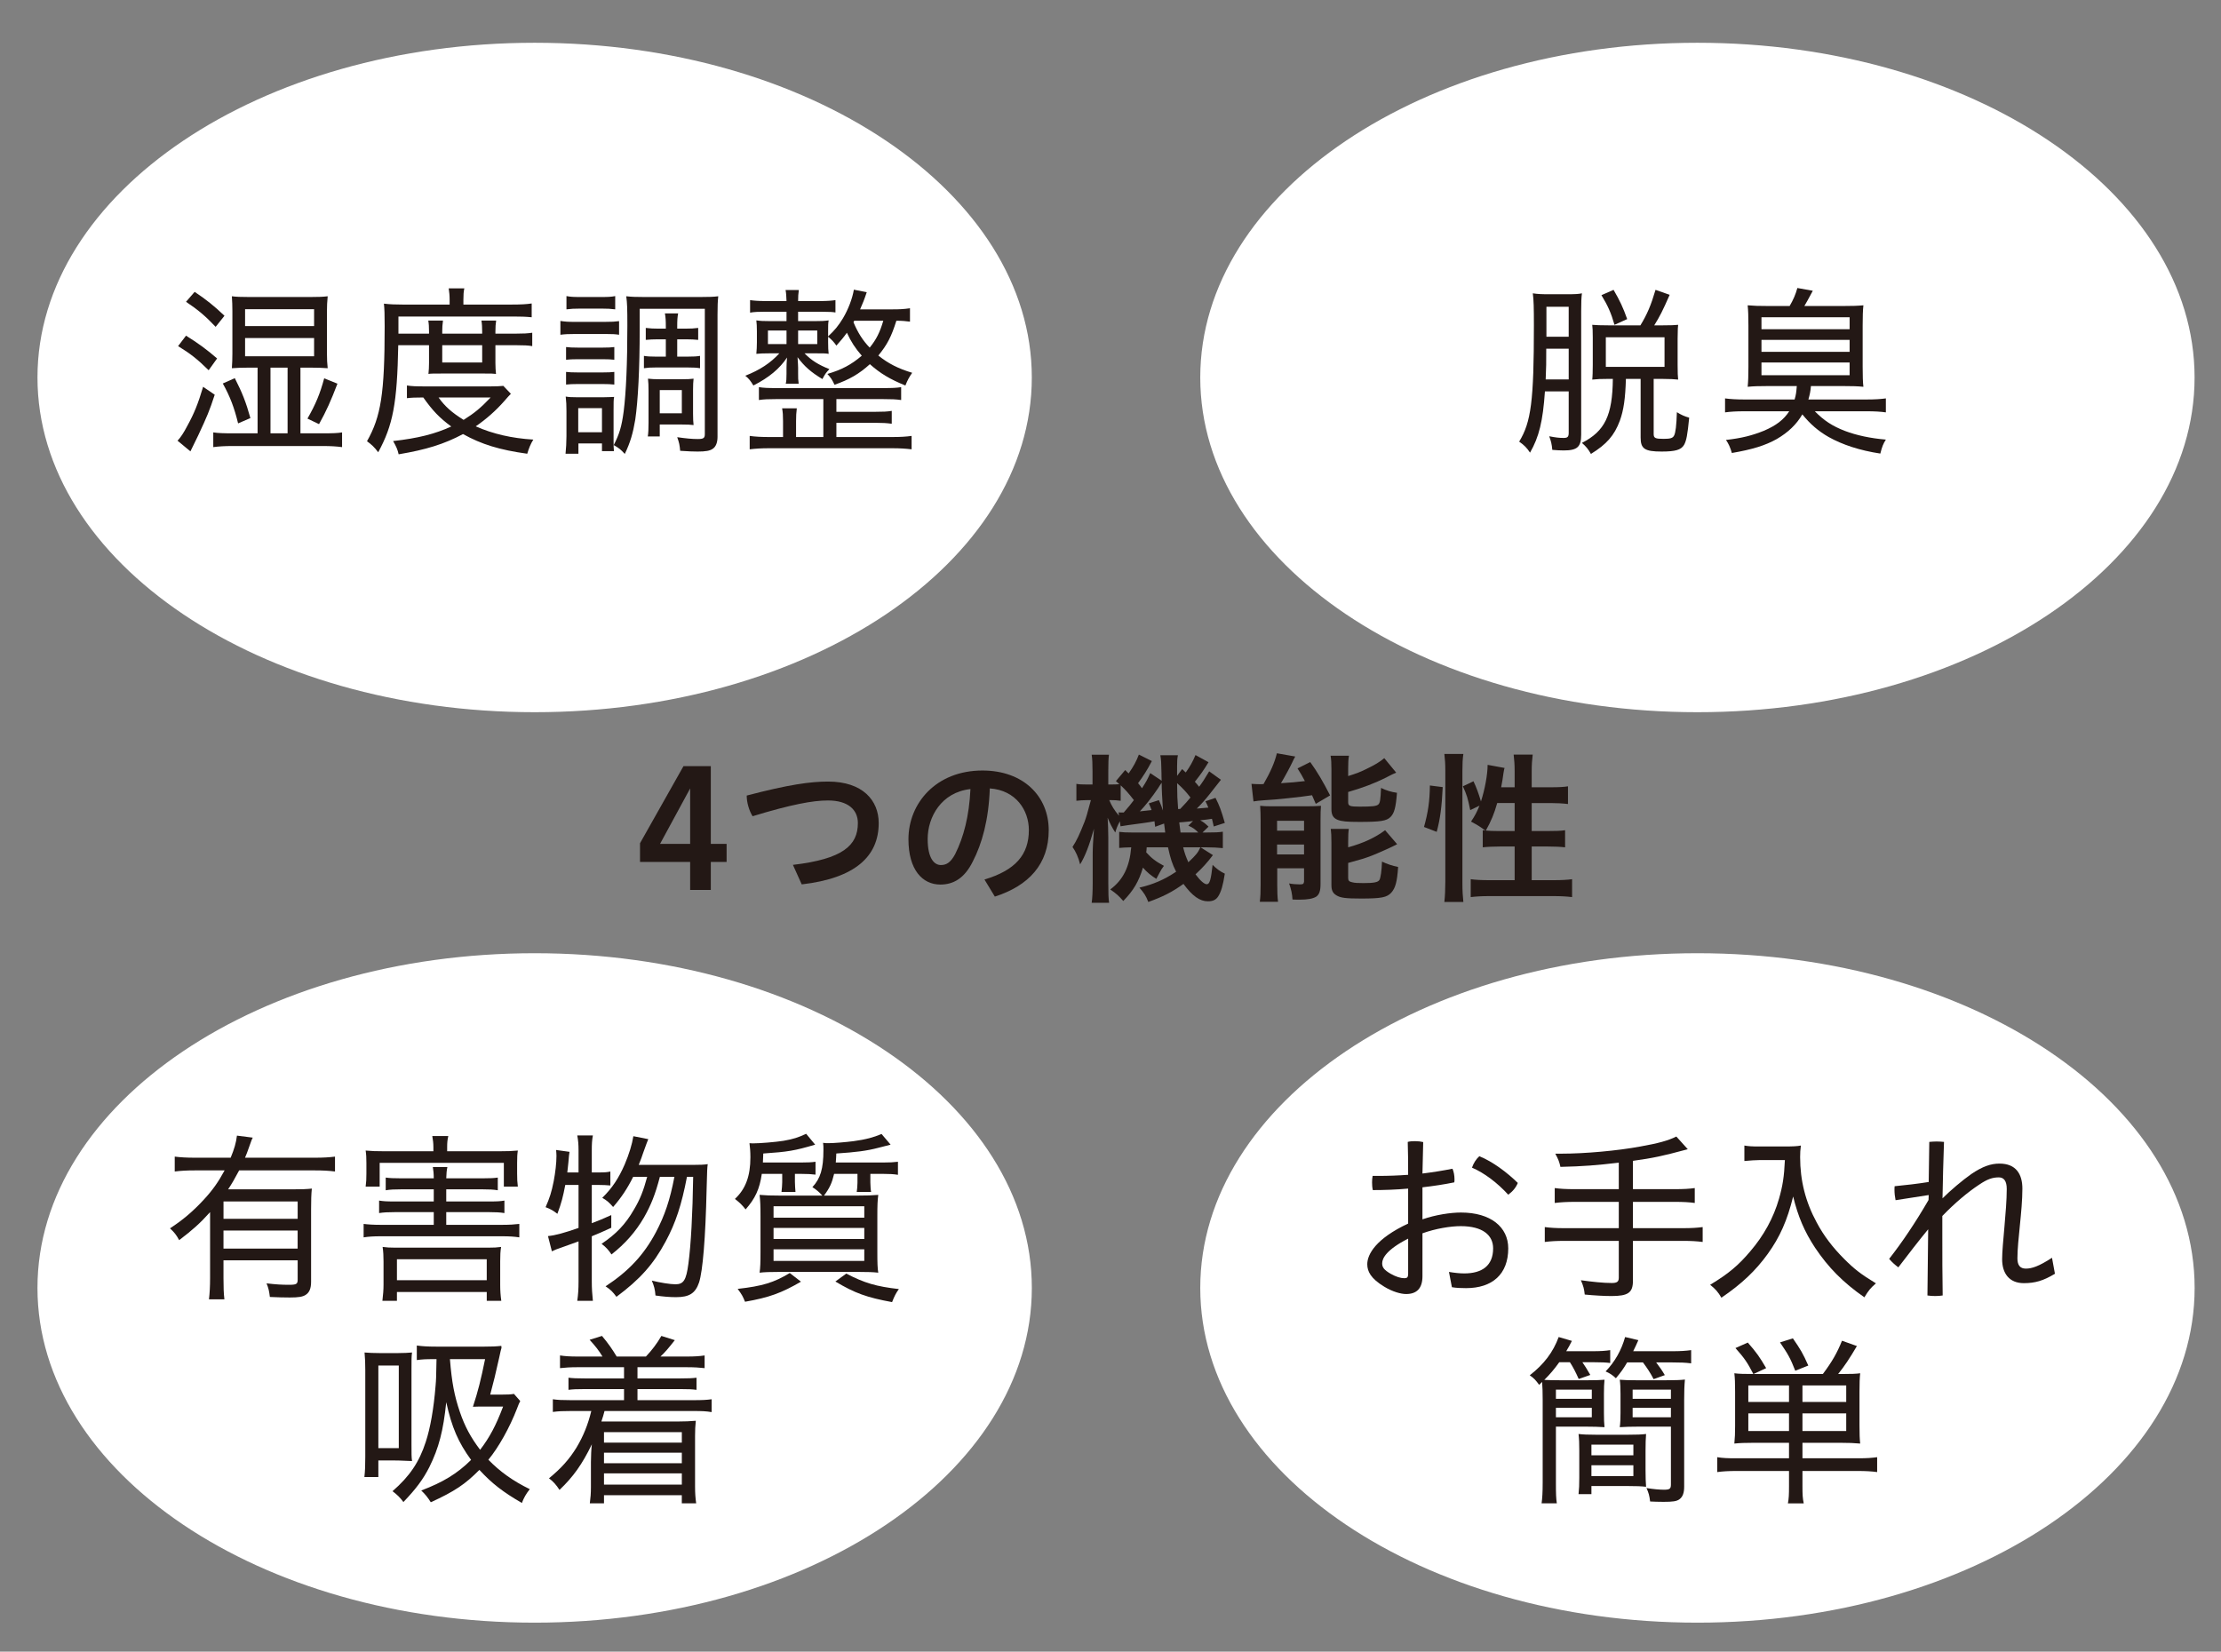
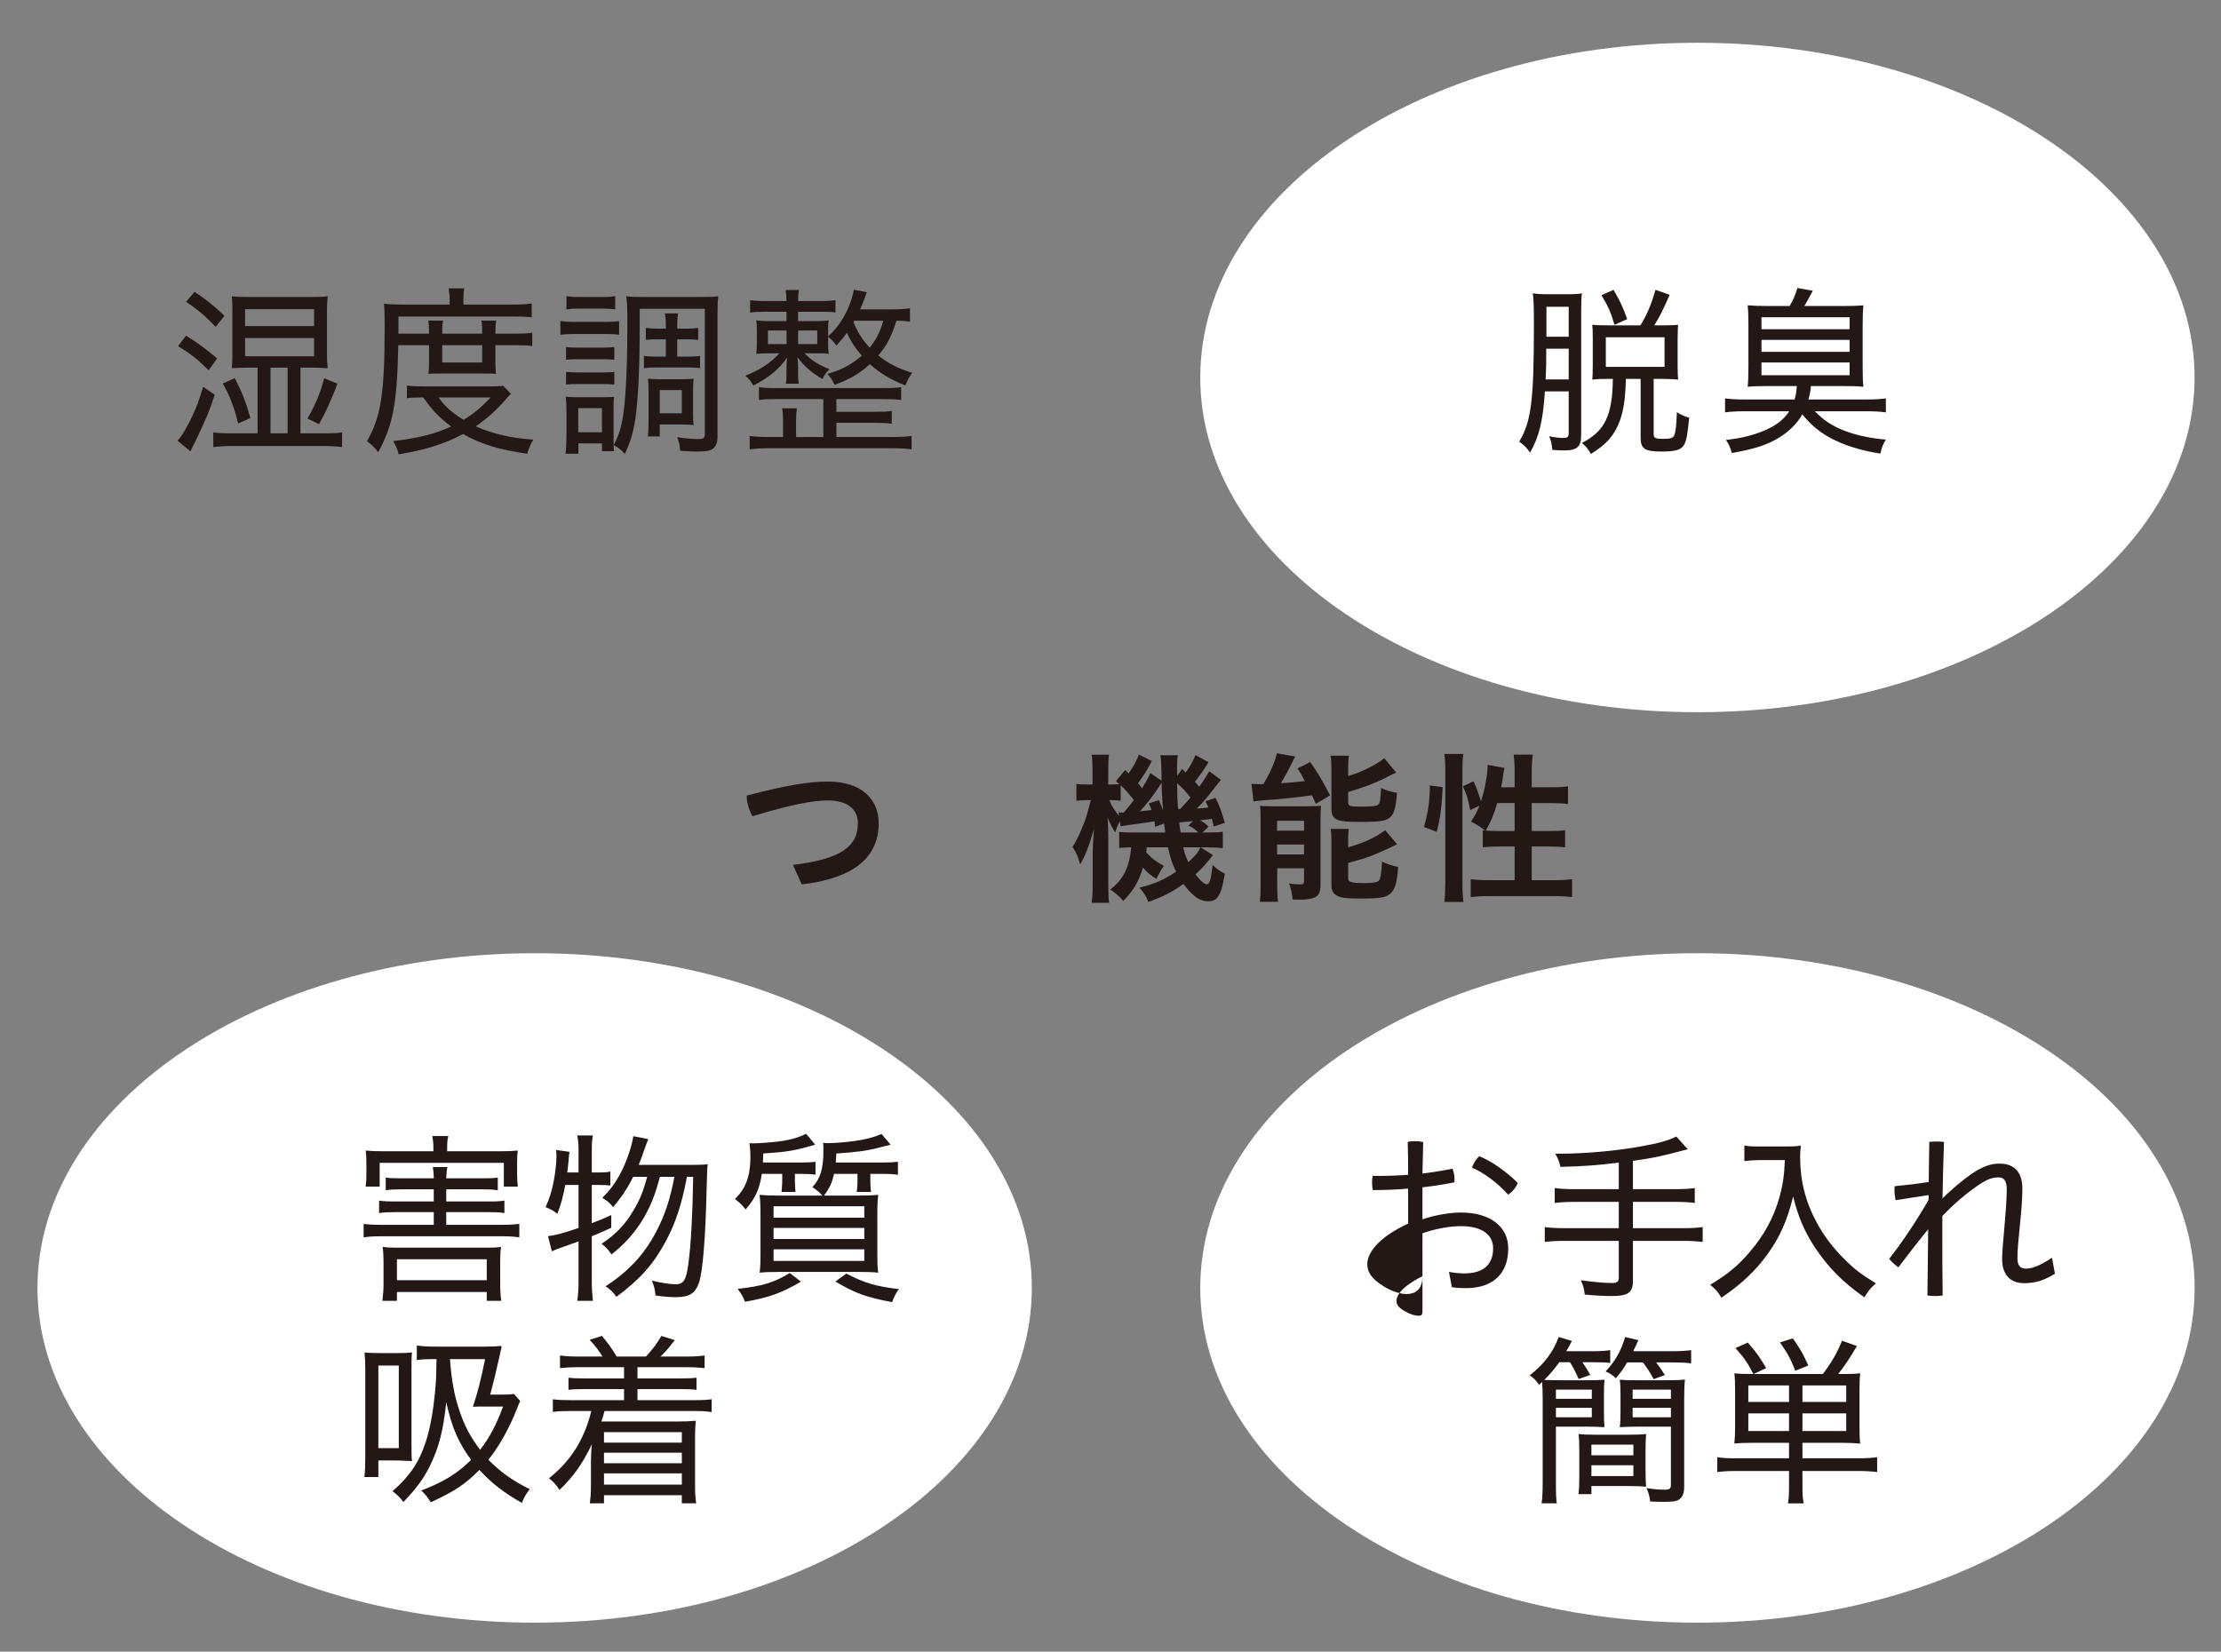
<svg xmlns="http://www.w3.org/2000/svg" version="1.1" id="レイヤー_1" x="0px" y="0px" width="580px" height="431.429px" viewBox="0 0 580 431.429" enable-background="new 0 0 580 431.429" xml:space="preserve">
  <rect x="0" y="0" width="580" height="431.429" fill="#808080" stroke="none" />
-   <path fill="#FFFFFF" d="M269.451,98.604c0,48.28-58.125,87.431-129.83,87.431c-71.707,0-129.833-39.15-129.833-87.431  c0-48.281,58.125-87.432,129.833-87.432C211.326,11.172,269.451,50.323,269.451,98.604" />
  <path fill="#231815" d="M56.074,103.105c-1.389,4.264-2.02,5.712-4.327,10.657l-2.02,4.141l-3.363-2.788  c0.821-0.874,1.59-2.019,2.593-3.948c1.733-3.167,2.743-5.623,4.087-10.132L56.074,103.105z M48.579,87.68  c3.07,1.915,5.336,3.546,8.114,5.954l-2.203,3.077c-2.985-2.938-4.762-4.327-7.982-6.301L48.579,87.68z M50.829,76.238  c2.891,1.917,5.141,3.697,7.792,6.244l-2.307,2.891c-2.639-2.787-4.567-4.429-7.735-6.54L50.829,76.238z M67.267,96.033h-2.398  c-1.589,0-3.035,0.047-4.32,0.148c0.092-1.49,0.137-2.26,0.137-3.797V81.231c0-1.54-0.045-2.353-0.137-3.844  c1.043,0.149,2.347,0.194,4.417,0.194H81.11c2.067,0,3.312-0.045,4.465-0.194c-0.144,1.733-0.191,2.304-0.191,3.752v11.245  c0,1.446,0.047,2.502,0.191,3.797c-1.297-0.101-2.733-0.148-4.275-0.148h-2.841v17.156h5.768c2.643,0,3.999-0.047,5.101-0.243v3.847  c-1.493-0.197-2.933-0.288-5.101-0.288H60.928c-2.307,0-3.754,0.091-5.233,0.288v-3.847c1.239,0.196,2.684,0.243,5.233,0.243h6.339  V96.033z M61.316,98.776c1.917,3.752,2.926,6.289,4.074,10.429l-3.212,1.39c-0.965-3.992-2.067-6.965-3.995-10.425L61.316,98.776z   M64.002,85.179h18.021v-4.418H64.002V85.179z M64.002,93.062h18.021V88.3H64.002V93.062z M75.103,96.033h-4.467v17.156h4.467  V96.033z M80.291,109.344c2.163-3.799,3.265-6.438,4.371-10.521l3.46,1.398c-1.728,4.51-2.881,7.104-4.809,10.569L80.291,109.344z" />
  <path fill="#231815" d="M104.001,90.17c-0.284,15.192-1.386,20.906-5.232,27.964c-1.007-1.341-1.733-2.007-2.931-2.881  c3.649-6.436,4.614-12.495,4.614-30.029c0-3.166-0.047-4.522-0.195-5.908c1.589,0.192,3.126,0.24,4.997,0.24h12.163V78.26  c0-1.103-0.097-1.974-0.241-2.939h4.08c-0.191,0.873-0.243,1.688-0.243,2.984v1.25h12.548c2.536,0,3.98-0.091,5.285-0.287v3.604  c-1.544-0.151-2.749-0.195-4.905-0.195h-29.893v4.474h7.987v-0.586c0-1.146-0.052-2.064-0.196-2.833h3.844  c-0.148,1.057-0.195,1.824-0.195,2.741v0.678h10.425v-0.586c0-1.053-0.047-1.961-0.19-2.833h3.844  c-0.136,0.813-0.195,1.687-0.195,2.882v0.538h5.336c2.02,0,3.077-0.056,4.282-0.239v3.498c-1.01-0.185-2.215-0.24-4.282-0.24h-5.336  v4.614c0,1.113,0.059,2.018,0.151,2.889c-0.77-0.103-1.252-0.103-3.03-0.103h-11.244c-1.872,0-2.79,0-3.364,0.103  c0.099-0.871,0.15-1.928,0.15-2.889V90.17H104.001z M133.412,102.861c-0.48,0.481-0.814,0.86-1.733,1.916  c-2.155,2.456-4.703,4.715-7.445,6.586c4.423,1.972,9.42,3.122,15.041,3.464c-0.722,1.147-1.153,2.249-1.589,3.696  c-7.245-1.01-11.962-2.457-16.769-5.14c-4.946,2.638-9.656,4.084-16.812,5.289c-0.299-1.309-0.631-2.02-1.445-3.464  c6.438-0.724,10.866-1.825,15.181-3.8c-3.075-2.26-4.899-4.176-7.302-7.585c-2.118,0-3.161,0.047-4.275,0.185v-3.317  c1.158,0.196,2.399,0.244,4.854,0.244h16.868c1.629,0,2.455-0.048,3.454-0.139L133.412,102.861z M114.526,103.824  c1.633,2.307,3.465,3.937,6.539,5.853c2.834-1.768,4.463-3.121,7.064-5.853H114.526z M115.489,94.691h10.43V90.17h-10.43V94.691z" />
  <path fill="#231815" d="M146.344,83.835c1.205,0.185,1.963,0.243,3.792,0.243h7.74c1.963,0,2.738-0.059,3.792-0.196v3.556  c-0.962-0.148-1.732-0.195-3.458-0.195h-8.074c-1.633,0-2.643,0.047-3.792,0.195V83.835z M147.688,118.524  c0.136-1.296,0.24-3.076,0.24-4.614v-6.542c0-1.537-0.047-2.396-0.196-3.785c0.815,0.137,1.394,0.185,3.03,0.185h6.725  c1.594-0.047,2.547-0.047,2.886-0.091c-0.144,0.721-0.144,1.443-0.144,3.555v7.492c0,1.584,0,2.352,0.092,3.122h-3.121v-2.019  h-6.151v2.696H147.688z M147.825,90.651c0.873,0.104,1.589,0.149,3.133,0.149h6.391c1.584,0,2.204-0.044,3.077-0.149v3.318  c-0.918-0.092-1.643-0.14-3.077-0.14h-6.391c-1.445,0-2.215,0.047-3.133,0.14V90.651z M147.825,97.146  c0.918,0.092,1.544,0.137,3.133,0.137h6.391c1.584,0,2.204-0.045,3.077-0.137v3.305c-0.918-0.091-1.688-0.139-3.128-0.139h-6.34  c-1.401,0-2.307,0.047-3.133,0.139V97.146z M147.928,77.34c1.01,0.196,1.824,0.241,3.512,0.241h5.713  c1.676,0,2.502-0.045,3.505-0.241v3.464c-1.107-0.147-2.07-0.194-3.505-0.194h-5.713c-1.499,0-2.366,0.047-3.512,0.194V77.34z   M151.002,112.902h6.198v-6.296h-6.198V112.902z M187.377,114.106c0,1.493-0.435,2.594-1.25,3.122  c-0.722,0.527-1.872,0.722-3.941,0.722c-1.108,0-2.405-0.047-4.562-0.195c-0.15-1.538-0.242-2.065-0.774-3.558  c2.312,0.333,3.896,0.483,5.336,0.483c1.538,0,1.876-0.243,1.876-1.297V80.658h-17.011v5.427c0,10.235-0.431,18.554-1.154,23.499  c-0.579,3.513-1.297,6.015-2.738,8.985c-1.106-1.205-1.537-1.537-2.885-2.306c1.492-2.927,2.071-4.854,2.598-8.834  c0.626-4.958,0.958-12.542,0.958-22.4c0-4.462-0.044-5.76-0.287-7.641c1.344,0.149,2.354,0.194,4.661,0.194h14.705  c2.403,0,3.458-0.045,4.658-0.194c-0.143,1.354-0.19,2.547-0.19,4.807V114.106z M171.853,88.632c-1.297,0-2.203,0.057-3.213,0.148  v-3.122c1.146,0.139,2.012,0.185,3.166,0.185h2.071v-0.472c0-1.64-0.051-2.455-0.24-3.509h3.454c-0.188,0.963-0.24,1.776-0.24,3.556  v0.425h2.215c1.346,0,2.208-0.046,3.262-0.185v3.122c-1.054-0.091-1.72-0.148-3.262-0.148h-2.215v4.522h2.747  c1.48,0,2.354-0.047,3.213-0.195v3.222c-0.962-0.148-1.629-0.192-3.166-0.192h-8.41c-1.356,0-2.124,0.044-3.078,0.192v-3.222  c0.862,0.148,1.722,0.195,3.078,0.195h2.643v-4.522H171.853z M177.813,99.063c1.637,0,2.555-0.046,3.312-0.148  c-0.092,0.826-0.139,1.593-0.139,2.983v6.15c0,1.401,0.047,2.168,0.139,2.982c-0.758-0.102-1.676-0.148-3.312-0.148h-5.524v3.12  h-3.122c0.148-0.86,0.195-1.962,0.195-3.603v-8.353c0-1.355-0.047-2.213-0.148-3.131c0.963,0.103,1.824,0.148,3.217,0.148H177.813z   M172.289,107.956h5.767v-6.059h-5.767V107.956z" />
  <path fill="#231815" d="M237.638,84.02c-1.153-0.137-1.923-0.241-3.556-0.241c-1.297,4.143-2.354,6.208-4.71,9.088  c2.552,2.065,5.19,3.414,8.841,4.508c-0.861,1.252-1.2,1.883-1.775,3.324c-4.032-1.636-6.586-3.173-9.277-5.572  c-2.787,2.546-5.38,4.027-9.225,5.381c-0.678-1.398-0.874-1.732-1.872-2.834c3.696-1.066,6.243-2.41,8.985-4.762  c-1.686-1.915-2.833-3.695-3.888-5.999c-0.918,1.296-1.545,2.007-2.743,3.36c-0.678-0.965-1.161-1.492-2.158-2.307v1.433  c0,1.258,0.035,2.172,0.139,3.03c-0.814-0.136-1.44-0.136-3.56-0.136h-2.734c1.817,1.871,3.601,2.971,6.487,4.13  c-0.963,1.011-1.106,1.25-1.824,2.594c-3.03-1.825-4.715-3.316-6.495-5.714c0.099,1.537,0.15,2.111,0.15,2.738v1.53  c0,1.165,0,1.647,0.144,2.65h-3.369c0.149-0.63,0.196-1.244,0.196-2.604v-1.576c0-0.73,0.044-1.638,0.136-2.646  c-1.916,2.886-4.703,5.232-8.79,7.304c-0.723-1.201-1.153-1.784-2.112-2.554c3.8-1.481,6.634-3.36,8.894-5.852h-2.456  c-1.825,0-2.542,0.045-3.552,0.136c0.091-0.963,0.144-1.972,0.144-3.03v-2.878c0-1.388-0.052-1.917-0.144-2.834  c1.057,0.148,1.772,0.196,3.792,0.196h4.087v-2.456h-5.428c-1.824,0-3.075,0.045-4.084,0.24v-3.269  c1.054,0.147,2.26,0.239,4.128,0.239h5.384c-0.047-1.297-0.092-2.111-0.243-2.881h3.461c-0.144,1.057-0.189,1.688-0.189,2.881h5.812  c1.726,0,2.886-0.092,3.94-0.239v3.223c-0.962-0.149-0.962-0.149-3.889-0.194h-5.864v2.456h4.131c2.02,0,2.787-0.047,3.844-0.196  c-0.139,0.814-0.139,1.342-0.139,2.834v1.342c1.721-1.582,2.73-2.834,3.891-4.75c1.389-2.352,2.443-5.141,2.834-7.448l3.361,0.666  c-0.723,2.167-1.01,2.789-1.732,4.474h8.594c1.641,0,2.794-0.044,4.43-0.286V84.02z M215.01,104.249h-12.262  c-2.115,0-3.265,0.047-4.562,0.242v-3.364c1.253,0.196,2.308,0.243,4.562,0.243h27.774c2.549,0,3.559-0.047,4.809-0.243v3.364  c-1.4-0.195-2.455-0.242-4.809-0.242h-12.104v3.316h10.28c1.968,0,2.984-0.044,4.178-0.24v3.362  c-1.389-0.183-2.398-0.241-4.178-0.241h-10.28v3.712h14.698c2.019,0,3.604-0.099,4.945-0.293v3.5  c-1.577-0.184-3.022-0.28-4.945-0.28h-32.381c-1.923,0-3.416,0.096-4.957,0.28v-3.5c1.302,0.195,3.086,0.293,4.957,0.293h3.752  v-4.138c0-1.537-0.059-2.351-0.243-3.362h3.84c-0.144,1.102-0.195,2.02-0.195,3.362v4.138h7.121V104.249z M200.541,89.882h4.854  V86.33h-4.854V89.882z M208.423,89.882h5.002V86.33h-5.002V89.882z M222.881,84.169c1.106,2.683,2.456,4.807,4.235,6.631  c1.72-2.104,2.683-4.04,3.549-7.021h-7.59L222.881,84.169z" />
  <path fill="#FFFFFF" d="M573.101,98.604c0,48.285-58.13,87.431-129.837,87.431c-71.693,0-129.824-39.146-129.824-87.431  c0-48.286,58.131-87.432,129.824-87.432C514.971,11.172,573.101,50.318,573.101,98.604" />
  <path fill="#231815" d="M403.448,102.229c-0.528,7.791-1.537,11.923-3.891,16.008c-0.815-1.252-1.538-1.974-2.836-2.88  c3.123-5.095,3.845-10.626,3.845-30.329c0-4.566-0.045-6.677-0.283-8.41c1.292,0.195,2.155,0.24,4.415,0.24h4.418  c2.123,0,3.121-0.045,3.994-0.24c-0.15,1.113-0.195,2.41-0.195,4.669v32.232c0,3.225-1.01,4.142-4.566,4.142  c-0.817,0-1.919-0.056-2.974-0.148c-0.148-1.54-0.33-2.306-0.813-3.558c1.721,0.333,2.594,0.438,3.787,0.438  c1.011,0,1.307-0.288,1.307-1.346v-10.819H403.448z M403.792,91.087c0,4.279,0,4.279-0.148,8.022h6.012v-8.022H403.792z   M409.655,80.13h-5.816v7.835h5.816V80.13z M428.383,84.984c1.777-2.926,2.742-5.189,3.947-9.272l3.693,1.296  c-1.824,4.176-2.591,5.669-4.028,7.976h2.204c1.975,0,3.364-0.047,4.039-0.139c-0.091,0.769-0.091,0.769-0.137,3.647v6.818  c0,1.835,0.046,3.177,0.137,3.843c-0.675-0.091-2.307-0.184-4.323-0.184h-2.067v14.414c0,1.054,0.436,1.25,2.594,1.25  c1.778,0,2.408-0.196,2.742-0.872c0.38-0.714,0.619-2.64,0.723-6.093c1.055,0.666,2.01,1.1,3.214,1.434  c-0.437,4.477-0.723,6.013-1.343,7.115c-0.77,1.297-2.261,1.732-5.862,1.732c-4.419,0-5.476-0.722-5.476-3.66V98.97h-3.845  c-0.147,5.141-0.583,8.171-1.592,10.949c-1.438,3.843-3.458,6.148-7.541,8.65c-0.666-1.205-1.297-1.973-2.352-2.879  c6.001-3.076,7.975-7.16,8.076-16.72h-1.158c-1.972,0-3.029,0.047-4.223,0.184c0.093-0.666,0.139-2.352,0.139-3.843v-7.163  c0-1.627-0.046-2.637-0.139-3.303c1.045,0.091,2.112,0.139,4.223,0.139H428.383z M421.613,84.846  c-0.862-3.03-1.732-5.002-3.408-7.745l3.166-1.388c1.632,2.785,2.502,4.658,3.559,7.639L421.613,84.846z M419.352,95.837h15.33  v-7.732h-15.33V95.837z" />
  <path fill="#231815" d="M461.681,100.843c-2.499,0-3.796,0.044-5.288,0.192c0.139-1.354,0.195-2.891,0.195-5.198V85.076  c0-2.446-0.057-3.984-0.195-5.325c1.537,0.136,2.937,0.184,5.519,0.184h5.44c0.951-1.629,1.537-2.973,2.02-4.706l4.028,0.724  c-1.148,2.159-1.827,3.363-2.203,3.982h9.891c2.591,0,3.993-0.047,5.529-0.184c-0.147,1.341-0.195,2.879-0.195,5.325v10.761  c0,2.308,0.048,4.04,0.195,5.198c-1.49-0.148-2.787-0.192-5.289-0.192h-8.412c-0.138,1.536-0.287,2.11-0.664,3.508h15.134  c2.261,0,3.741-0.103,5.095-0.287v3.651c-1.398-0.195-2.938-0.287-5.095-0.287h-13.459c2.408,2.443,4.611,3.889,7.884,5.141  c3.029,1.146,6.631,1.916,10.67,2.259c-0.675,1.055-1.01,1.873-1.444,3.649c-5.381-0.814-9.893-2.306-13.496-4.325  c-2.693-1.538-4.807-3.363-6.873-5.91c-1.537,2.639-3.705,4.703-6.678,6.438c-2.983,1.685-6.448,2.741-11.729,3.647  c-0.434-1.492-0.813-2.353-1.535-3.407c4.175-0.483,6.815-1.159,9.901-2.4c3.168-1.354,5.142-2.845,6.622-5.092h-11.669  c-2.17,0-3.662,0.091-5.095,0.287v-3.651c1.342,0.185,2.925,0.287,5.095,0.287h13.067c0.378-1.296,0.426-1.776,0.574-3.508H461.681z   M459.996,85.994h23.02v-3.117h-23.02V85.994z M459.996,91.902h23.02V88.78h-23.02V91.902z M459.996,98.008h23.02v-3.317h-23.02  V98.008z" />
  <path fill="#FFFFFF" d="M269.456,336.424c0,48.29-58.13,87.432-129.835,87.432c-71.711,0-129.837-39.142-129.837-87.432  c0-48.285,58.125-87.432,129.837-87.432C211.326,248.992,269.456,288.139,269.456,336.424" />
-   <path fill="#231815" d="M54.861,316.623c-2.599,2.893-4.515,4.613-8.071,7.316c-0.77-1.406-1.252-2.025-2.403-3.082  c3.262-2.111,6.007-4.418,8.886-7.549c2.215-2.398,3.752-4.557,5.381-7.587h-7.733c-2.163,0-3.752,0.093-5.291,0.288v-3.889  c1.492,0.184,3.029,0.286,5.336,0.286h9.272c0.965-2.354,1.401-3.843,1.641-5.771l4.13,0.527c-0.292,0.527-0.338,0.724-1.014,2.604  c-0.386,1.148-0.626,1.723-1.01,2.64h18.262c2.215,0,3.792-0.103,5.237-0.286v3.889c-1.445-0.195-3.217-0.288-5.237-0.288H62.453  c-1.25,2.354-1.923,3.501-2.885,4.946h16.868c2.346,0,3.596-0.045,4.998-0.193c-0.151,1.445-0.196,2.982-0.196,5.437v18.877  c0,1.78-0.436,2.835-1.446,3.465c-0.757,0.483-1.824,0.666-4.131,0.666c-1.344,0-3.26-0.044-5.187-0.138  c-0.189-1.537-0.337-2.261-0.867-3.557c2.45,0.287,3.943,0.379,5.819,0.379c1.973,0,2.307-0.186,2.307-1.343v-5.05H58.362v4.672  c0,2.441,0.052,3.934,0.24,5.52H54.57c0.195-1.629,0.292-3.409,0.292-5.578V316.623z M77.732,313.836H58.367v4.527h19.366V313.836z   M58.362,326.143h19.364v-4.709H58.362V326.143z" />
  <path fill="#231815" d="M126.058,307.789c2.06,0,2.978-0.048,3.936-0.195v3.316c-1.109-0.19-2.214-0.242-3.936-0.242h-9.524v3.168  h11.246c2.071,0,2.891-0.047,3.946-0.232v3.262c-1.16-0.184-2.214-0.242-3.946-0.242h-11.246v3.316h14.515  c2.02,0,3.317-0.092,4.566-0.24v3.512c-1.297-0.194-2.5-0.285-4.566-0.285H99.482c-1.968,0-3.272,0.091-4.522,0.285v-3.512  c1.205,0.148,2.507,0.24,4.522,0.24h13.792v-3.316H103.04c-1.78,0-2.835,0.059-4.04,0.242v-3.262  c1.158,0.186,1.968,0.232,4.04,0.232h10.234v-3.168h-8.549c-1.685,0-2.891,0.052-3.997,0.242v-3.316  c1.061,0.147,1.927,0.195,3.997,0.195h8.549c0-1.25-0.097-2.067-0.24-2.938h3.797c-0.195,0.918-0.24,1.492-0.297,2.938H126.058z   M113.177,299.666c0-1.059-0.099-1.827-0.288-2.93h4.183c-0.242,1.058-0.299,1.78-0.299,2.93v1.055h13.608  c2.01,0,3.456-0.046,4.849-0.185c-0.144,0.906-0.188,1.721-0.188,3.257v2.746c0,1.445,0.044,2.305,0.188,3.406h-3.655v-6.195H99.148  v6.195h-3.661c0.151-1.102,0.196-1.961,0.196-3.406v-2.746c0-1.386-0.045-2.26-0.196-3.257c1.401,0.139,2.846,0.185,4.854,0.185  h12.836V299.666z M103.658,339.793h-3.797c0.192-1.584,0.296-2.894,0.296-4.234v-6.049c0-1.4-0.055-2.545-0.239-3.797  c1.102,0.139,1.871,0.193,3.408,0.193h24.073c1.584,0,2.502-0.055,3.461-0.193c-0.19,1.146-0.236,2.157-0.236,3.797v6.094  c0,1.535,0.092,2.834,0.287,4.189h-3.799v-2.308h-23.455V339.793z M103.658,334.41h23.45v-5.484h-23.45V334.41z" />
  <path fill="#231815" d="M147.617,309.521c-0.572,3.018-0.998,4.707-2.06,7.539c-1.054-0.814-1.777-1.252-3.081-1.732  c1.061-2.398,1.544-3.896,2.118-6.771c0.431-2.304,0.723-4.716,0.723-6.631c0-0.574-0.047-0.862-0.092-1.538l3.5,0.481  c-0.144,0.965-0.144,0.965-0.282,2.641c-0.104,1.203-0.196,1.732-0.297,2.743h2.936v-5.774c0-1.584-0.09-2.592-0.333-3.891h4.08  c-0.24,1.251-0.287,2.26-0.287,3.891v5.774h1.876c1.493,0,2.159-0.049,2.973-0.243v3.648c-1.148-0.092-1.768-0.137-2.973-0.137  h-1.876v9.994c2.015-0.77,2.737-1.066,5.089-2.123v3.316c-2.399,1.114-3.213,1.445-5.089,2.217v11.818  c0,1.776,0.098,3.314,0.287,5.049h-4.08c0.243-1.689,0.333-3.076,0.333-5.049v-10.479c-1.152,0.392-1.152,0.392-4.567,1.641  c-1.146,0.379-1.49,0.527-2.396,0.953l-1.017-3.981c1.975-0.196,4.183-0.815,7.98-2.124v-11.232H147.617z M172.324,307.397  c-1.205,4.614-2.314,7.356-4.131,10.581c-2.164,3.74-4.946,6.919-8.509,9.695c-0.718-1.102-1.486-1.961-2.588-2.776  c3.793-2.547,6.243-5.095,8.451-8.938c1.588-2.65,2.495-4.957,3.46-8.562h-3.656c-1.532,3.077-3.069,5.382-5.237,7.884  c-1.058-1.205-1.584-1.678-2.834-2.398c2.593-2.547,4.279-5.094,5.864-8.743c1.146-2.697,1.92-5.245,2.254-7.355l3.896,0.771  c-0.334,0.814-0.334,0.814-1.344,3.602c-0.333,1.01-0.572,1.688-1.153,3.121h14.074c1.975,0,3.076-0.045,3.948-0.197  c-0.149,1.207-0.149,1.253-0.287,6.395c-0.297,13.069-1.015,21.519-1.973,24.508c-0.965,2.834-2.547,3.846-6.012,3.846  c-1.676,0-3.364-0.149-5.376-0.437c-0.099-1.536-0.392-2.594-0.958-3.891c2.112,0.528,4.842,0.965,6.144,0.965  c2.163,0,2.841-1.056,3.413-5.382c0.667-4.947,1.102-13.023,1.246-22.687h-1.622c-1.401,7.309-2.938,12.015-5.579,16.915  c-3.178,5.909-6.631,9.81-12.834,14.424c-0.964-1.299-1.492-1.842-2.841-2.743c6.015-3.936,10.006-8.214,13.123-14.079  c2.359-4.465,3.701-8.504,4.854-14.517H172.324z" />
  <path fill="#231815" d="M198.94,306.631c-0.579,3.992-1.728,6.436-4.23,9.28c-0.962-1.205-1.49-1.731-2.787-2.741  c2.787-2.594,4.04-5.956,4.04-10.865c0-1.436-0.103-2.686-0.242-3.697c0.426,0.049,0.77,0.049,0.953,0.049  c1.829,0,5.816-0.335,7.935-0.667c2.495-0.435,3.896-0.874,5.908-1.835l2.358,2.844c-5.38,1.586-7.113,1.871-13.551,2.309  c-0.047,1.146-0.047,1.674-0.097,2.352h10.04c1.636,0,2.69-0.048,3.7-0.196v3.362c-1.054-0.137-2.156-0.193-3.648-0.193h-1.733  v2.121c0,0.622,0.092,2.066,0.149,2.594h-3.653c0.096-0.77,0.188-1.928,0.188-2.547v-2.168H198.94z M209.17,334.788  c-5.141,2.985-8.31,4.131-14.608,5.244c-0.619-1.492-0.763-1.779-1.923-3.36c6.445-0.723,9.475-1.643,13.603-4.143L209.17,334.788z   M230.749,303.658c1.633,0,2.495-0.048,3.745-0.196v3.409c-1.194-0.184-2.111-0.24-3.7-0.24h-3.505v2.213  c0,0.678,0.092,2.066,0.195,2.502h-3.753c0.092-0.527,0.194-1.732,0.194-2.411v-2.304h-6.104c-0.575,2.408-1.146,3.66-2.639,5.668  h8.835c2.313,0,3.754-0.047,5.336-0.184c-0.196,1.537-0.24,2.73-0.24,5.621v9.41c0,2.696,0.044,4.188,0.24,5.291  c-1.297-0.152-2.834-0.196-5.094-0.196h-20.856c-2.163,0-3.74,0.044-5.042,0.196c0.193-1.205,0.24-2.791,0.24-5.382v-9.376  c0-2.686-0.047-3.844-0.24-5.564c1.542,0.137,2.982,0.184,5.139,0.184h11.247c-0.678-0.77-1.584-1.584-2.594-2.203  c2.111-2.262,2.881-4.809,2.881-9.708c0-0.86,0-1.161-0.092-1.871c0.572,0.091,0.911,0.091,1.394,0.091  c1.44,0,4.319-0.238,6.579-0.525c3.22-0.436,5.141-0.967,7.3-1.873l2.364,2.789c-0.775,0.185-0.775,0.185-3.178,0.814  c-3.121,0.816-5.819,1.148-11.005,1.494c-0.047,1.101-0.047,1.238-0.139,2.352H230.749z M202.009,318.071h23.695v-2.985h-23.695  V318.071z M202.009,323.646h23.695v-2.893h-23.695V323.646z M202.009,329.359h23.695v-3.028h-23.695V329.359z M220.994,332.676  c4.757,2.456,7.785,3.365,13.74,4.041c-0.814,1.147-1.146,1.823-1.772,3.406c-6.586-1.204-9.76-2.35-14.809-5.379L220.994,332.676z" />
  <path fill="#231815" d="M104.049,353.436c1.537,0,2.398-0.059,3.552-0.15c-0.144,1.102-0.144,1.734-0.144,4.465v19.416  c0,2.742,0,3.406,0.144,4.475c-3.599-0.15-3.703-0.15-4.47-0.15h-4.326v4.326h-3.649c0.188-1.63,0.235-3.074,0.235-5.336v-22.629  c0-1.881-0.047-2.879-0.19-4.566c1.296,0.092,2.262,0.15,3.844,0.15H104.049z M98.805,378.267h5.336v-21.573h-5.336V378.267z   M135.857,365.966c-0.338,0.63-0.385,0.768-0.865,2.021c-1.876,4.854-4.757,10.051-7.456,13.311  c3.037,3.119,6.394,5.529,10.812,7.688c-1.01,1.294-1.528,2.213-2.06,3.602c-4.906-2.833-7.839-5.094-11.096-8.639  c-3.701,3.742-6.49,5.621-12.693,8.455c-0.866-1.354-1.393-2.02-2.495-3.074c5.622-2.123,9.369-4.371,13.018-7.987  c-3.357-4.612-5.042-8.501-6.488-15.076c-0.769,7.444-1.915,11.911-4.417,16.96c-1.629,3.211-3.505,5.713-6.77,9.122  c-0.918-1.241-1.641-1.917-2.842-2.836c4.47-3.891,6.973-7.583,8.693-12.919c1.158-3.512,2.072-8.605,2.552-14.654  c0.143-1.688,0.143-1.688,0.243-6.918h-0.627c-2.259,0-3.074,0.045-4.52,0.24v-3.799c1.354,0.195,2.891,0.287,5.003,0.287h12.68  c2.017,0,3.027-0.045,4.375-0.195c0.052,0.195,0.052,0.344,0.052,0.481c0,0.046,0,0.149-0.104,0.438  c-0.045,0.138-0.136,0.481-0.481,2.109c-0.765,3.513-1.631,7.069-2.354,9.708h2.698c1.868,0,2.683-0.044,3.5-0.194L135.857,365.966z   M117.497,355.02c0.482,6.046,1.153,9.557,2.594,13.792c1.297,3.784,2.788,6.575,5.29,9.892c2.502-3.27,4.131-6.348,6.002-11.293  h-4.945c-1.389,0-1.827,0-2.933,0.049c1.348-4.133,2.071-7.014,3.172-12.439H117.497z" />
  <path fill="#231815" d="M150.854,357.13c-1.923,0-3.225,0.091-4.613,0.241v-3.315c1.297,0.194,2.549,0.286,4.613,0.286h6.482  c-0.951-1.584-1.869-2.742-3.361-4.373l3.226-1.01c1.628,1.928,2.689,3.467,3.843,5.383h7.631c1.542-1.629,2.844-3.316,4.038-5.383  l3.512,1.102c-1.629,2.066-2.594,3.225-3.752,4.281h6.874c2.064,0,3.361-0.092,4.658-0.286v3.315  c-1.337-0.15-2.686-0.241-4.658-0.241h-12.873v2.926h11.244c2.156,0,3.021-0.046,4.175-0.184v3.167  c-1.154-0.15-2.117-0.195-4.175-0.195h-11.244v2.893h14.704c2.208,0,3.354-0.058,4.658-0.24v3.359  c-1.396-0.24-2.599-0.285-4.658-0.285h-23.313c-0.24,0.953-0.423,1.584-0.814,2.73h20.333c1.436,0,2.778-0.046,4.322-0.182  c-0.144,1.477-0.196,2.303-0.196,3.934v13.266c0,1.721,0.097,2.971,0.292,4.371h-3.752v-2.123h-20.321v2.123h-3.701  c0.188-1.4,0.288-2.594,0.288-4.279v-6.482c0-1.4,0.096-3.561,0.24-4.658c-2.495,5.186-4.898,8.547-8.45,11.91  c-0.826-1.297-1.641-2.216-2.743-3.029c3.213-2.641,5.285-4.945,7.206-8.066c1.78-2.984,2.978-5.968,3.844-9.514h-5.381  c-2.111,0-3.168,0.045-4.659,0.241v-3.315c1.239,0.183,2.444,0.24,4.659,0.24h13.93v-2.893h-10.282  c-2.064,0-3.069,0.045-4.227,0.195v-3.167c1.158,0.138,2.072,0.184,4.227,0.184h10.282v-2.926H150.854z M157.728,376.832h20.328  v-2.748h-20.328V376.832z M157.728,382.215h20.328v-2.75h-20.328V382.215z M157.728,387.791h20.328v-2.938h-20.328V387.791z" />
  <path fill="#FFFFFF" d="M573.113,336.424c0,48.29-58.13,87.432-129.837,87.432c-71.706,0-129.837-39.142-129.837-87.432  c0-48.285,58.131-87.432,129.837-87.432C514.983,248.992,573.113,288.139,573.113,336.424" />
-   <path fill="#231815" d="M371.467,333.348c0,3.173-1.479,4.665-4.268,4.665c-1.344,0-3.511-0.575-5.726-1.927  c-3.558-2.158-4.419-4.028-4.419-5.864c0-2.595,2.262-6.678,10.674-10.614v-9.133c-3.18,0.285-6.348,0.389-9.227,0.389  c-0.15-0.676-0.195-1.342-0.195-2.02c0-0.572,0.045-1.158,0.147-1.686h1.481c2.547,0,5.198-0.094,7.793-0.287  c0-2.834,0-5.76-0.104-8.595c0.527-0.149,1.205-0.194,1.882-0.194c0.814,0,1.583,0.092,2.157,0.239  c-0.093,2.985-0.149,5.716-0.196,8.218c2.743-0.335,5.382-0.77,7.84-1.252c0.332,0.723,0.527,1.777,0.527,2.742  c0,0.287,0,0.574-0.049,0.814c-2.591,0.53-5.425,0.965-8.318,1.296v8.366c3.467-1.205,7.401-1.779,10.052-1.779  c7.779,0,12.35,3.799,12.35,9.364c0,6.78-4.191,10.385-11.006,10.385c-1.344,0-2.547-0.046-3.707-0.243l-0.768-3.991  c1.446,0.239,2.787,0.39,3.992,0.39c4.707,0,7.54-2.064,7.54-6.54c0-3.453-2.73-5.808-8.458-5.808c-2.638,0-6.528,0.621-9.995,1.871  V333.348z M367.729,323.544c-5.578,2.835-6.782,5.093-6.782,6.438c0,1.066,0.482,1.732,2.215,2.742  c1.445,0.813,2.639,1.159,3.601,1.159c0.679,0,0.967-0.24,0.967-1.114V323.544z M396.367,308.994  c-0.481,1.193-1.308,2.203-2.499,3.074c-2.79-3.074-6.302-5.725-9.468-7.068c0.423-1.207,1.102-2.26,1.915-2.982  C389.736,303.371,393.625,306.297,396.367,308.994" />
+   <path fill="#231815" d="M371.467,333.348c0,3.173-1.479,4.665-4.268,4.665c-1.344,0-3.511-0.575-5.726-1.927  c-3.558-2.158-4.419-4.028-4.419-5.864c0-2.595,2.262-6.678,10.674-10.614v-9.133c-3.18,0.285-6.348,0.389-9.227,0.389  c-0.15-0.676-0.195-1.342-0.195-2.02c0-0.572,0.045-1.158,0.147-1.686h1.481c2.547,0,5.198-0.094,7.793-0.287  c0-2.834,0-5.76-0.104-8.595c0.527-0.149,1.205-0.194,1.882-0.194c0.814,0,1.583,0.092,2.157,0.239  c-0.093,2.985-0.149,5.716-0.196,8.218c2.743-0.335,5.382-0.77,7.84-1.252c0.332,0.723,0.527,1.777,0.527,2.742  c0,0.287,0,0.574-0.049,0.814c-2.591,0.53-5.425,0.965-8.318,1.296v8.366c3.467-1.205,7.401-1.779,10.052-1.779  c7.779,0,12.35,3.799,12.35,9.364c0,6.78-4.191,10.385-11.006,10.385c-1.344,0-2.547-0.046-3.707-0.243l-0.768-3.991  c1.446,0.239,2.787,0.39,3.992,0.39c4.707,0,7.54-2.064,7.54-6.54c0-3.453-2.73-5.808-8.458-5.808c-2.638,0-6.528,0.621-9.995,1.871  V333.348z c-5.578,2.835-6.782,5.093-6.782,6.438c0,1.066,0.482,1.732,2.215,2.742  c1.445,0.813,2.639,1.159,3.601,1.159c0.679,0,0.967-0.24,0.967-1.114V323.544z M396.367,308.994  c-0.481,1.193-1.308,2.203-2.499,3.074c-2.79-3.074-6.302-5.725-9.468-7.068c0.423-1.207,1.102-2.26,1.915-2.982  C389.736,303.371,393.625,306.297,396.367,308.994" />
  <path fill="#231815" d="M422.738,303.701c-5.727,0.68-9.376,0.966-15.239,1.098c-0.333-1.428-0.527-1.912-1.344-3.447h1.492  c6.289,0,14.791-0.768,20.759-1.881c4.61-0.814,7.25-1.541,9.361-2.596l2.984,3.316c-6.781,1.826-9.089,2.309-14.32,3.031v7.4  h10.901c2.363,0,3.856-0.092,5.244-0.287v3.893c-1.342-0.197-3.074-0.289-5.186-0.289h-10.96v6.873h13.024  c2.352,0,3.787-0.104,5.187-0.287v3.889c-1.538-0.193-2.984-0.285-5.187-0.285h-13.024v10.42c0,3.12-1.25,3.991-5.621,3.991  c-1.827,0-4.522-0.148-6.967-0.39c-0.15-1.434-0.333-2.201-1.009-3.74c3.029,0.426,5.909,0.722,8.068,0.722  c1.396,0,1.835-0.344,1.835-1.398v-9.604h-14.138c-2.202,0-3.695,0.092-5.188,0.285v-3.889c1.389,0.184,2.833,0.287,5.188,0.287  h14.138v-6.873h-11.487c-1.928,0-3.752,0.092-5.244,0.289v-3.893c1.4,0.195,2.893,0.287,5.244,0.287h11.487V303.701z" />
  <path fill="#231815" d="M459.377,303.027c-1.011,0-2.263,0.104-3.844,0.24v-4.041c1.111,0.195,1.973,0.244,3.796,0.244h6.587  c2.262,0,3.408-0.049,4.371-0.244c-0.148,1.07-0.193,2.02-0.193,3.03c0,6.106,1.398,11.683,4.324,17.063  c1.824,3.453,4.179,6.531,7.209,9.559c2.637,2.639,4.324,3.949,8.261,6.346c-1.436,1.251-1.871,1.779-3.017,3.65  c-5.58-3.893-9.377-7.736-12.888-12.969c-2.777-4.234-4.419-8.078-5.714-13.367c-1.539,6.254-3.455,10.581-6.633,14.996  c-3.169,4.375-6.725,7.78-12.105,11.441c-0.863-1.491-1.585-2.305-2.938-3.373c4.762-2.88,7.355-5.037,10.477-8.744  c3.511-4.086,6.059-8.697,7.505-13.734c0.951-3.316,1.342-5.728,1.537-10.098H459.377z" />
  <path fill="#231815" d="M503.669,312.159l-8.651,1.343c-0.185-0.906-0.287-1.824-0.287-2.684c0-0.344,0-0.679,0.045-0.967  c2.938-0.285,5.922-0.629,8.894-1.1l0.15-10.476c0.618-0.048,1.293-0.103,1.915-0.103c0.676,0,1.295,0.055,1.928,0.103  c-0.194,4.897-0.286,9.8-0.39,14.745c2.168-2.158,5.185-4.705,7.503-6.334c2.971-2.021,5.142-2.742,7.39-2.742  c4.327,0,5.967,2.787,5.967,6.529c0,5.908-1.297,13.551-1.297,18.215c0,1.771,0.667,2.689,2.204,2.689  c1.536,0,3.363-0.571,6.828-2.832l0.768,4.177c-3.03,1.825-5.186,2.454-8.123,2.454c-3.846,0-5.668-2.594-5.668-6.252  c0-3.789,1.204-12.68,1.204-18.35c0-2.121-0.77-3.029-2.067-3.029c-1.684,0-3.028,0.482-5.092,1.871  c-2.939,1.928-6.393,4.811-9.664,8.215v5.141c0,5.244,0,10.432,0.092,15.618c-0.619,0.104-1.296,0.148-1.961,0.148  c-0.722,0-1.401-0.044-2.02-0.148l0.196-17.292c-2.411,2.926-5.188,6.527-7.793,9.948c-0.861-0.632-1.675-1.354-2.397-2.216  c3.316-4.233,6.77-9.316,10.281-15.375L503.669,312.159z" />
  <path fill="#231815" d="M407.188,355.832c-1.309,1.826-2.363,3.076-3.901,4.613c0.826,0.047,2.352,0.092,4.04,0.092h7.401  c2.02,0,3.225-0.045,4.279-0.137c-0.104,1.01-0.149,2.021-0.149,3.694v5.005c0,1.673,0.045,2.683,0.149,3.693  c-1.538-0.092-2.836-0.139-4.899-0.139h-7.79v14.747c0,2.786,0.043,4.038,0.238,5.288h-3.979c0.183-1.354,0.283-2.786,0.283-5.428  v-21.674c0-2.021-0.044-3.227-0.147-4.615l-0.77,0.77c-0.919-1.25-1.297-1.687-2.456-2.502c3.708-2.878,6.105-6.047,7.552-9.994  l3.453,1.01c-0.619,1.252-0.859,1.641-1.481,2.697h6.817c2.261,0,3.513-0.104,4.671-0.287v3.361  c-1.158-0.148-2.456-0.195-4.144-0.195h-3.12c0.813,1.205,0.917,1.344,2.065,3.316l-3.028,1.057  c-0.815-1.824-1.48-3.121-2.297-4.373H407.188z M406.318,365.391h9.372v-2.398h-9.372V365.391z M406.318,370.205h9.372v-2.463  h-9.372V370.205z M429.725,384.084c0,1.871,0.047,3.029,0.139,4.279c-1.297-0.148-2.595-0.193-4.705-0.193h-9.568v2.108h-3.364  c0.15-1.341,0.194-2.442,0.194-4.267v-7.068c0-1.87-0.044-3.074-0.194-4.371c1.161,0.147,2.503,0.195,4.566,0.195h8.366  c2.249,0,3.544-0.048,4.705-0.195c-0.092,1.248-0.139,2.398-0.139,4.371V384.084z M415.59,380.147h10.957v-2.787H415.59V380.147z   M415.59,385.576h10.957v-2.83H415.59V385.576z M424.918,355.879c-1.009,1.732-1.688,2.639-2.938,4.131  c-0.862-0.814-1.584-1.297-2.686-1.779c2.398-2.49,4.131-5.518,5.092-8.984l3.458,0.814c-0.528,1.205-0.725,1.643-1.345,2.893  h10.087c2.353,0,3.66-0.104,5.049-0.287v3.453c-1.491-0.195-2.938-0.24-4.946-0.24h-4.188c0.964,1.297,1.401,1.871,2.26,3.316  l-2.926,1.055c-0.871-1.674-1.641-2.832-2.787-4.371H424.918z M427.937,372.654c-2.112,0-3.41,0.047-4.946,0.139  c0.147-0.965,0.195-2.26,0.195-3.693v-5.005c0-1.433-0.048-2.743-0.195-3.694c1.055,0.092,2.26,0.137,4.278,0.137h7.838  c2.307,0,3.694-0.045,4.9-0.183c-0.148,1.536-0.196,3.122-0.196,5.233v22.73c0,1.676-0.39,2.687-1.249,3.316  c-0.724,0.527-1.733,0.664-4.132,0.664c-1.445,0-2.41-0.045-3.512-0.092c-0.184-1.537-0.379-2.259-0.951-3.51  c1.766,0.287,3.453,0.436,4.555,0.436c1.493,0,1.825-0.24,1.825-1.342v-15.137H427.937z M426.352,365.391h9.995v-2.398h-9.995  V365.391z M426.352,370.205h9.995v-2.463h-9.995V370.205z" />
  <path fill="#231815" d="M457.677,376.879c-1.972,0-3.316,0.044-4.762,0.194c0.149-1.64,0.196-2.549,0.196-4.568v-8.982  c0-2.263-0.047-3.513-0.196-4.81c1.158,0.148,2.352,0.195,4.958,0.195c-1.55-3.029-2.363-4.178-4.671-6.781l3.226-1.434  c2.307,2.639,3.073,3.74,4.794,6.678l-3.302,1.537h18.106c2.411-3.225,3.704-5.473,5.001-8.697l3.891,1.389  c-2.018,3.42-3.211,5.197-4.899,7.309h1.009c2.355,0,3.695-0.047,4.75-0.195c-0.135,1.25-0.183,2.504-0.183,4.81v8.833  c0,2.26,0.048,3.465,0.183,4.718c-1.673-0.15-2.97-0.194-4.75-0.194H470.7v4.039h14.654c2.203,0,3.501-0.104,4.854-0.287v3.889  c-1.401-0.195-2.984-0.287-5.142-0.287H470.7v3.938c0,2.213,0.046,3.166,0.333,4.52h-4.131c0.242-1.25,0.287-2.26,0.287-4.52v-3.938  h-13.644c-2.123,0-3.705,0.092-5.093,0.287v-3.889c1.433,0.24,2.729,0.287,4.897,0.287h13.839v-4.039H457.677z M467.189,361.891  h-10.625v4.311h10.625V361.891z M467.189,369.19h-10.625v4.612h10.625V369.19z M468.82,358.047c-1.296-3.316-1.871-4.279-3.982-7.4  l3.361-1.055c2.019,2.926,2.594,3.889,4.028,7.102L468.82,358.047z M482.129,361.891H470.7v4.311h11.429V361.891z M482.129,369.19  H470.7v4.612h11.429V369.19z" />
-   <path fill="#231815" d="M180.229,232.457v-7.309h-13.093v-4.89l11.355-20.139h7.133v20.31h4.124v4.719h-4.124v7.309H180.229z   M180.229,220.43v-14.485l-7.86,14.485H180.229z" />
  <path fill="#231815" d="M207.068,225.911c13.002-1.526,16.96-5.055,16.96-10.918c0-3.444-2.512-5.903-7.824-5.903  c-3.903,0-9.479,1.014-19.675,4.119c-0.889-1.448-1.532-3.528-1.532-5.4c11.005-2.885,16.661-3.656,21.251-3.656  c9.053,0,13.22,4.937,13.22,10.84c0,8.709-6.162,14.406-20.104,16.019L207.068,225.911z" />
-   <path fill="#231815" d="M257.088,229.738c8.111-2.422,11.593-6.502,11.593-12.917c0-5.146-3.354-10.415-10.199-10.877  c-0.294,8.157-1.992,14.362-4.458,19.116c-2.168,4.379-5.062,5.995-8.458,5.995c-4.67,0-8.331-3.825-8.331-11.852  c0-9.311,7.137-17.937,19.335-17.937c10.712,0,17.299,6.753,17.299,15.595c0,8.837-5.188,14.488-14.074,17.338L257.088,229.738z   M253.426,206.112c-7.608,0.847-11.17,7.308-11.17,13.044c0,5.313,1.865,6.801,3.442,6.801c1.361,0,2.502-0.551,3.735-2.846  C251.642,218.687,253.089,213.248,253.426,206.112" />
  <path fill="#231815" d="M315.598,199.099c-1.354,2.211-1.952,3.058-3.568,5.101c0.503,0.552,0.595,0.679,1.113,1.314  c0.882-1.187,1.307-1.825,2.627-4.033l3.064,2.208c-0.896,1.114-0.896,1.114-2.938,3.74c-1.149,1.446-2.079,2.514-3.364,3.781  c1.24-0.086,1.712-0.124,3.019-0.256c-0.252-0.679-0.377-0.891-0.755-1.652l2.625-0.895c1.067,2.121,1.493,3.269,2.432,6.545  l-2.89,0.934c-0.219-0.934-0.265-1.232-0.471-2.003c-0.803,0.132-1.824,0.259-3.062,0.387c1.02,0.596,1.066,0.635,2.168,1.658  l-1.573,1.532h0.942c2.5,0,3.225-0.046,4.371-0.211v4.291c-1.229-0.132-2.755-0.212-4.371-0.212h-1.445l3.223,2.035  c-1.606,2.124-2.8,3.403-4.544,5.016c1.229,1.659,2.296,2.593,2.938,2.593c0.759,0,1.103-1.193,1.525-5.06  c1.021,1.021,1.996,1.743,3.189,2.294c-0.468,3.021-0.938,4.674-1.708,5.908c-0.586,0.938-1.4,1.316-2.707,1.316  c-2.09,0-4.052-1.359-6.383-4.545c-3.017,2.17-5.392,3.355-9.179,4.717c-0.632-1.611-1.1-2.336-2.328-3.74  c3.729-0.891,6.402-2.039,9.592-4.162c-1.01-1.957-1.48-3.441-2.123-6.372h-5.564c-0.045,0.636-0.045,0.854-0.128,1.313  c1.401,1.531,2.47,2.381,4.626,3.528c-0.539,0.724-0.803,1.153-1.146,1.823c-0.551,1.063-0.551,1.063-0.839,1.574  c-1.365-0.85-2.467-1.74-3.488-2.934c-1.113,3.656-2.423,5.91-5.141,8.717c-1.194-1.359-1.7-1.832-3.397-3.021  c3.35-2.467,5.05-5.907,5.473-11.002c-1.572,0.04-2.295,0.08-3.143,0.165v-4.2c1.02,0.121,1.698,0.167,3.395,0.167h8.629  c-0.172-1.193-0.204-1.532-0.295-2.342l-2.332,0.849c-0.09-0.722-0.139-0.974-0.17-1.44c-1.114,0.212-1.792,0.294-2.938,0.466  c-3.178,0.423-5.349,0.722-5.943,0.848l-0.173-1.314c-0.642,1.188-0.889,1.865-1.193,2.933c-0.805-1.233-1.4-2.375-1.998-3.868  c0.092,1.189,0.174,3.656,0.174,5.141v11.98c0,2.594,0.045,4.039,0.212,5.101h-4.55c0.172-1.142,0.264-2.974,0.264-5.101v-7.351  c0-1.87,0.08-3.356,0.338-6.885c-1.232,4.379-2.301,7.138-3.615,9.306c-0.47-1.869-1.141-3.354-1.996-4.543  c1.142-1.785,1.785-3.145,3.146-6.586c0.418-1.108,0.722-2.127,1.657-5.652h-0.975c-1.068,0-2.042,0.088-2.811,0.168v-4.418  c0.723,0.127,1.319,0.171,2.811,0.171h1.4v-3.488c0-1.952-0.047-3.185-0.219-4.292h4.51c-0.127,1.021-0.172,2.127-0.172,4.292v3.488  h0.768c0.89,0,1.608-0.044,2.123-0.085c-0.299-0.298-0.471-0.426-0.894-0.81l2.419-2.885l0.896,0.889  c1.274-1.824,1.998-3.145,2.673-4.929l3.396,1.697c-1.307,2.467-2.121,3.742-3.603,5.778c0.425,0.511,0.597,0.723,1.021,1.319  c1.1-1.698,1.354-2.168,2.157-3.953l2.982,1.995c-0.045-0.802-0.045-1.523-0.045-1.948c-0.047-2.852-0.092-3.489-0.3-4.717h4.59  c-0.171,0.802-0.217,1.525-0.217,2.801v1.317v1.273l1.319-1.776c0.471,0.465,0.771,0.756,0.942,0.888  c1.102-1.531,1.869-2.892,2.546-4.548L315.598,199.099z M292.658,209.169c-1.065-0.127-1.537-0.168-2.387-0.168h-0.596  c0.644,1.526,1.286,2.594,2.547,4.08l-0.115-0.895c0.287,0.045,0.459,0.045,0.632,0.045h0.722c1.448-1.657,1.871-2.215,2.642-3.23  c-1.241-1.616-2.09-2.595-3.444-3.868V209.169z M302.642,209.001c0.551,1.314,0.77,1.785,1.058,2.72  c-0.208-3.441-0.335-5.354-0.335-7.27c-0.517,0.723-0.597,0.895-0.895,1.362c-1.572,2.339-3.361,4.635-4.807,6.122  c1.661-0.174,1.661-0.174,3.062-0.339c-0.253-0.678-0.344-0.929-0.723-1.744L302.642,209.001z M307.393,204.579  c0.046,3.788,0.046,3.788,0.266,6.758c0.204,0,0.296,0,0.551-0.04c1.617-1.705,1.617-1.705,2.672-2.978  C309.779,206.874,308.803,205.813,307.393,204.579 M311.558,214.441c-0.331,0.041-0.585,0.085-0.802,0.125  c-0.679,0.087-0.679,0.087-1.745,0.172c-0.035,0-0.458,0.042-1.057,0.082c0.127,0.986,0.127,1.107,0.335,2.639h4.634  c-0.894-0.894-1.399-1.281-2.594-1.784L311.558,214.441z M308.976,221.327c0.379,1.526,0.679,2.375,1.354,3.905  c1.952-1.824,2.55-2.547,3.145-3.905H308.976z" />
  <path fill="#231815" d="M326.818,204.751c0.562,0.052,1.665,0.086,1.999,0.086h0.515c0.127,0,0.332-0.035,0.632-0.035  c1.835-3.189,2.894-5.618,3.488-8.039l4.797,0.849c-0.287,0.511-0.507,0.89-0.804,1.572c-0.47,1.022-1.998,3.868-2.927,5.393  c2.674-0.167,3.695-0.251,6.242-0.55c-0.767-1.442-0.975-1.824-1.917-3.31l3.318-1.658c1.915,2.672,3.188,4.841,5.185,8.708  l-3.739,2.208c-0.472-1.101-0.677-1.569-0.977-2.248c-2.637,0.424-9.73,1.189-12.576,1.314c-1.065,0.087-2.087,0.171-2.719,0.298  L326.818,204.751z M329.205,214.314c0-1.445-0.044-2.553-0.124-3.827c0.837,0.088,1.604,0.128,2.971,0.128h9.136  c1.743,0,2.718-0.04,3.772-0.128c-0.08,1.148-0.112,1.785-0.112,3.868v16.616c0,1.785-0.346,2.719-1.161,3.27  c-0.883,0.512-2.204,0.764-4.371,0.764c-0.423,0-1.021,0-1.789-0.041c-0.081-1.445-0.334-2.634-0.886-4.203  c0.805,0.164,1.872,0.252,2.767,0.252c0.882,0,1.055-0.127,1.137-0.723v-3.483h-7.001v4.165c0,1.908,0.036,3.229,0.208,4.592h-4.762  c0.172-1.406,0.216-2.508,0.216-4.551V214.314z M333.499,216.988h7.045v-2.586h-7.045V216.988z M333.499,223.191h7.045v-2.59h-7.045  V223.191z M352.064,202.715c2.168-0.683,3.189-1.069,4.623-1.784c2.307-1.109,3.535-1.832,4.809-2.894l3.11,3.78  c-0.906,0.387-0.906,0.387-2.891,1.408c-2.687,1.354-5.955,2.588-9.651,3.649v2.638c0,1.016,0.379,1.19,3.017,1.19  c3.362,0,4.328-0.127,4.843-0.552c0.471-0.385,0.599-1.275,0.723-4.338c1.4,0.682,2.674,1.061,4.166,1.273  c-0.299,3.912-0.722,5.36-1.699,6.333c-1.021,1.022-2.639,1.273-8.078,1.273c-3.35,0-4.623-0.126-5.736-0.55  c-1.146-0.47-1.606-1.273-1.606-2.758V200.97c0-1.572-0.047-2.593-0.22-3.567h4.798c-0.162,0.933-0.206,1.737-0.206,3.396V202.715z   M352.064,221.327c3.991-1.101,7.01-2.511,9.651-4.465l3.142,3.655c-1.238,0.683-5.277,2.462-6.586,2.971  c-2.043,0.771-2.467,0.901-6.207,1.919v3.945c0,0.686,0.252,0.938,1.066,1.107c0.631,0.174,1.444,0.213,2.925,0.213  c2.767,0,3.776-0.213,4.167-0.81c0.331-0.55,0.596-2.42,0.676-4.802c1.241,0.598,2.721,1.108,4.212,1.406  c-0.253,3.906-0.724,5.525-1.79,6.713c-1.146,1.239-2.582,1.531-7.859,1.531c-4.075,0-5.394-0.172-6.495-0.854  c-0.941-0.592-1.273-1.314-1.273-2.674v-10.957c0-1.918-0.047-2.727-0.174-3.704h4.718c-0.128,0.89-0.172,1.653-0.172,3.483V221.327  z" />
  <path fill="#231815" d="M371.87,216.014c1.066-3.827,1.49-6.712,1.536-10.839l3.351,0.426c-0.252,5.102-0.63,8.203-1.57,11.687  L371.87,216.014z M377.184,235.602c0.171-1.531,0.252-3.316,0.252-5.27v-28.977c0-1.83-0.081-2.974-0.252-4.424h4.965  c-0.203,1.405-0.25,2.508-0.25,4.424v29.317c0,2.125,0.091,3.448,0.25,4.93H377.184z M395.54,205.645v-4.164  c0-1.699-0.092-3.017-0.262-4.378h4.98c-0.173,1.4-0.264,2.594-0.264,4.378v4.164h4.934c2.167,0,3.533-0.083,4.542-0.255v4.628  c-1.354-0.165-2.926-0.251-4.542-0.251h-4.934v7.308h4.163c2.171,0,3.364-0.039,4.558-0.211v4.465  c-1.113-0.132-2.561-0.214-4.59-0.214h-4.131v8.797h5.7c2.043,0,3.651-0.088,4.845-0.26v4.678c-1.447-0.172-2.938-0.258-4.845-0.258  h-16.74c-1.961,0-3.441,0.086-4.887,0.258v-4.678c1.181,0.172,2.847,0.26,4.887,0.26h6.585v-8.797h-3.739  c-1.744,0-3.489,0.082-4.591,0.214v-4.465c0.299,0.04,0.38,0.04,0.679,0.087c-1.7-1.234-1.7-1.234-3.74-2.343  c1.021-1.525,1.49-2.419,2.214-4.159l-2.422,1.153c-0.642-3.154-0.894-3.959-1.915-6.211l2.765-1.317  c0.757,1.572,1.398,3.365,1.95,5.269c1.021-3.105,1.743-7.096,1.743-9.559l4.419,0.81c-0.125,0.464-0.172,0.632-0.299,1.486  c-0.08,0.802-0.378,2.501-0.585,3.567H395.54z M390.985,209.766c-0.757,2.72-1.604,4.769-2.972,7.184  c0.941,0.085,1.871,0.124,3.145,0.124h4.382v-7.308H390.985z" />
</svg>